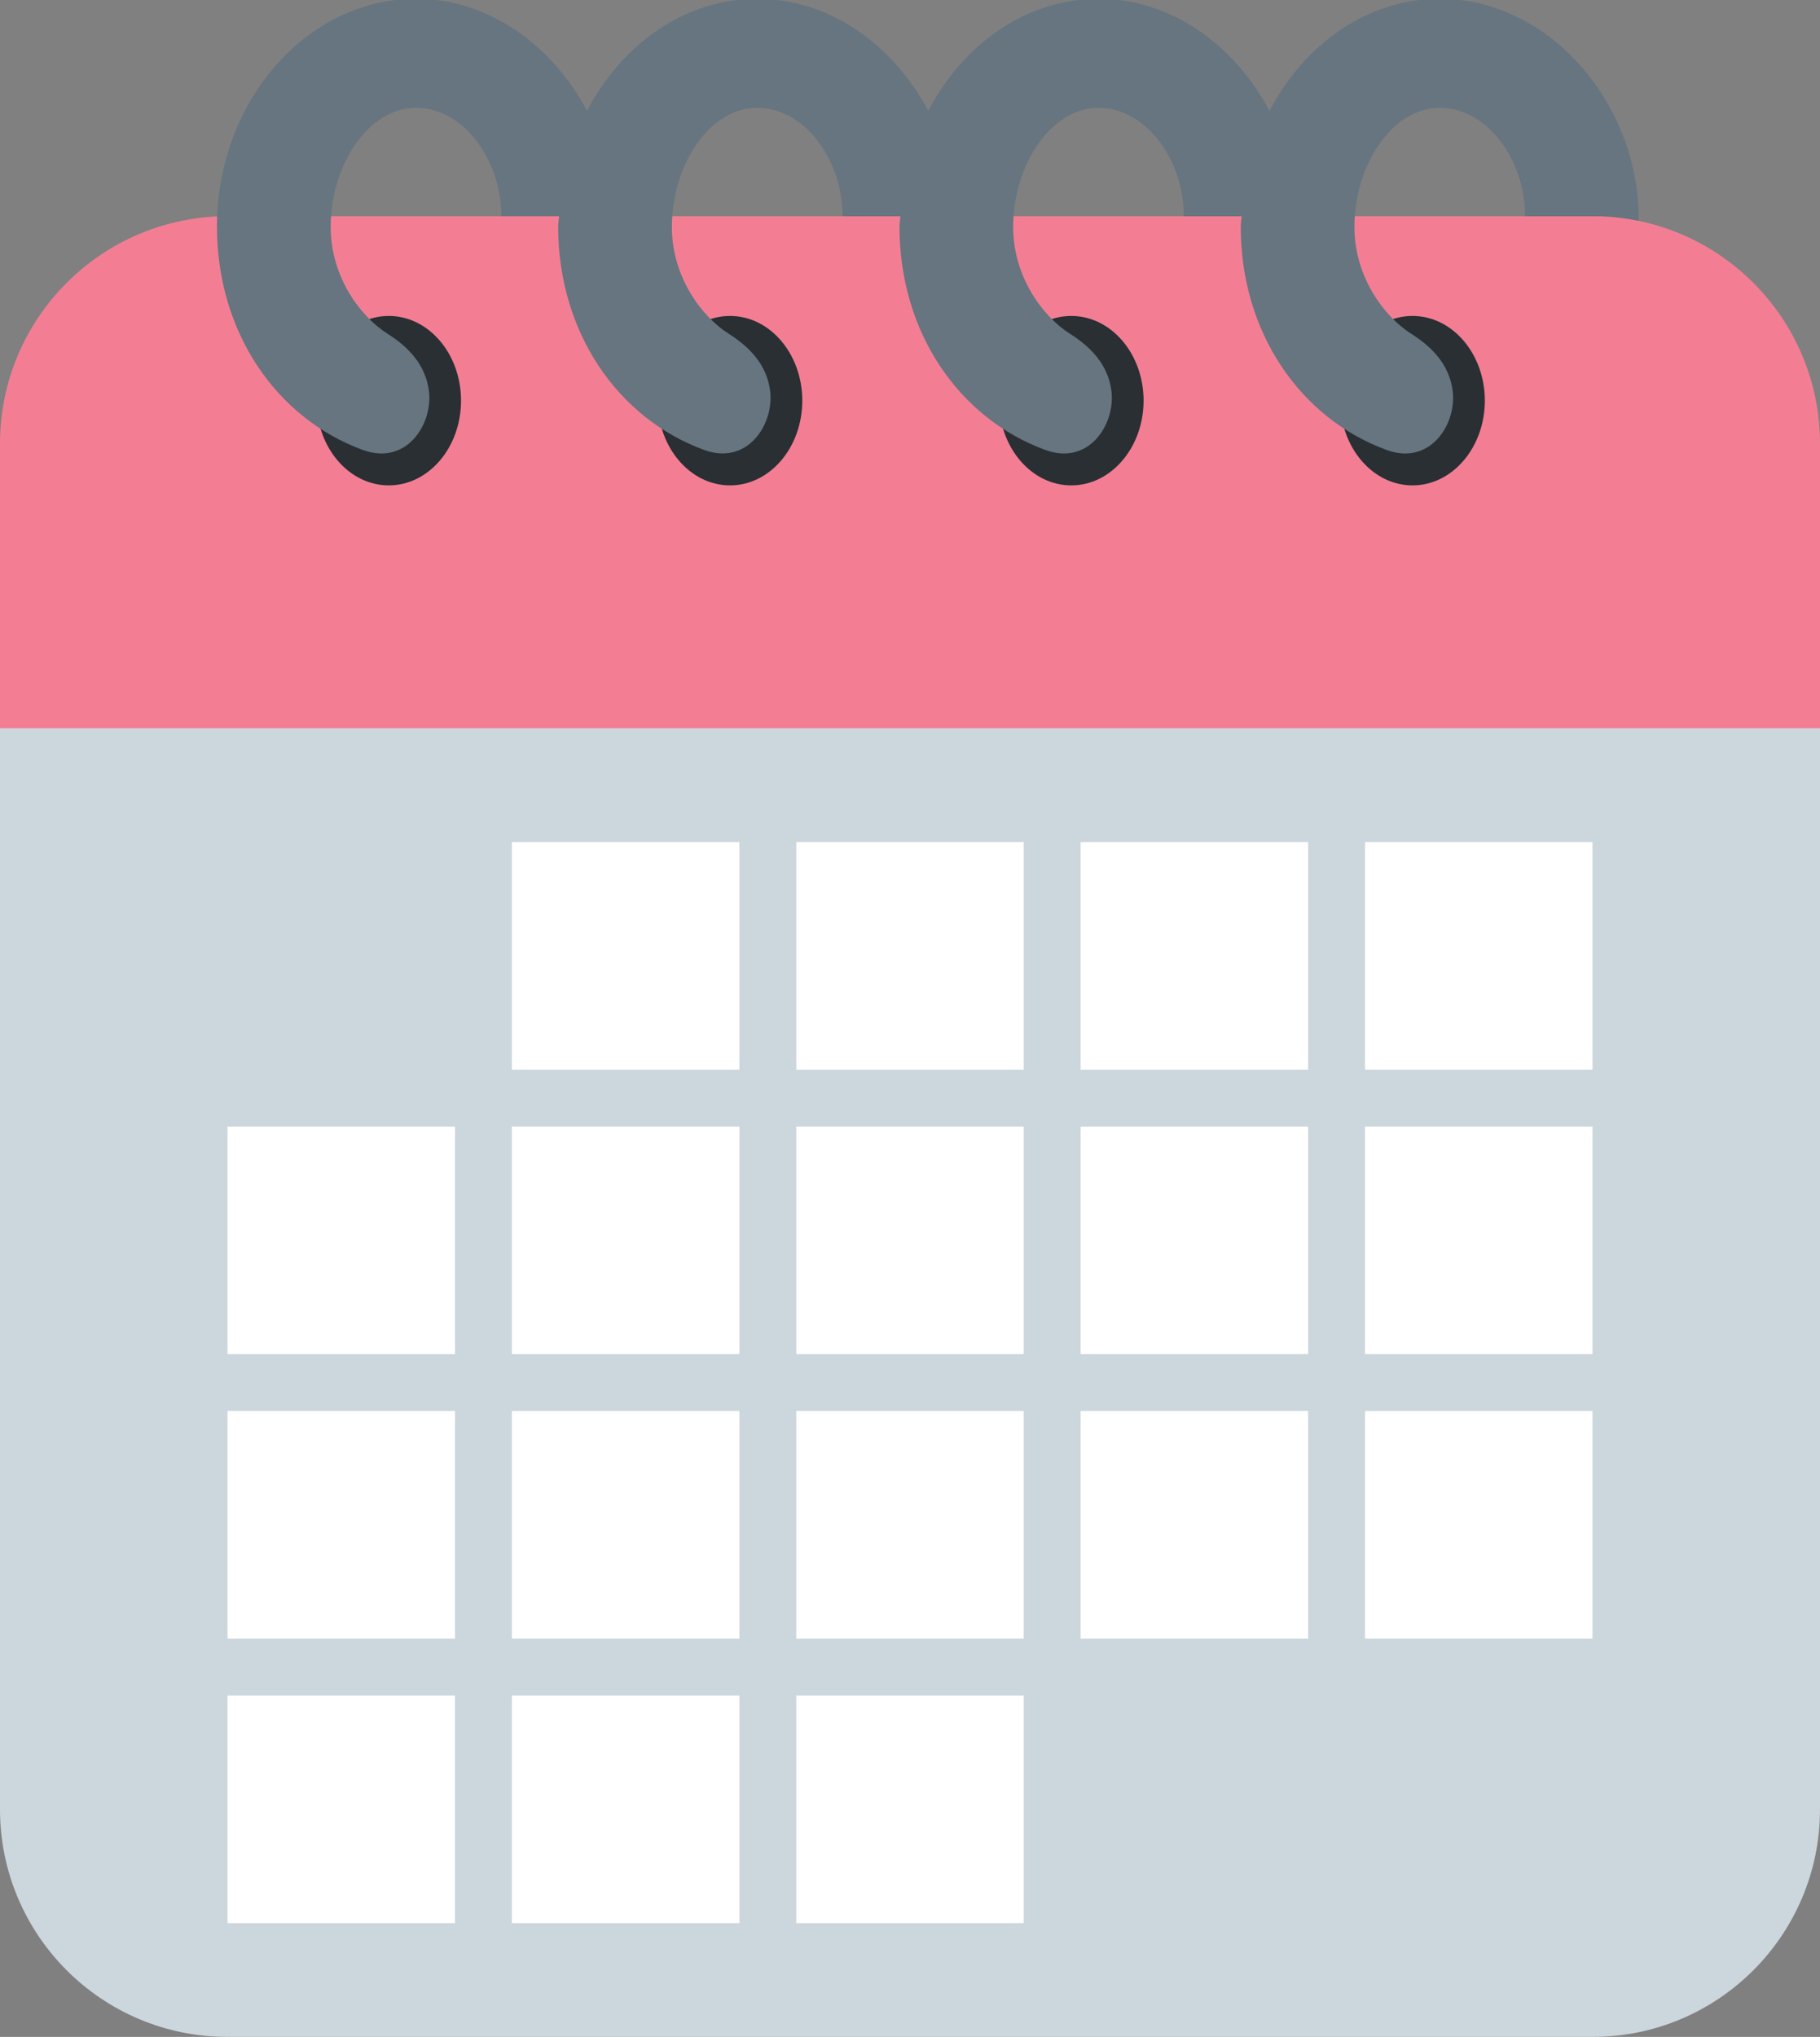
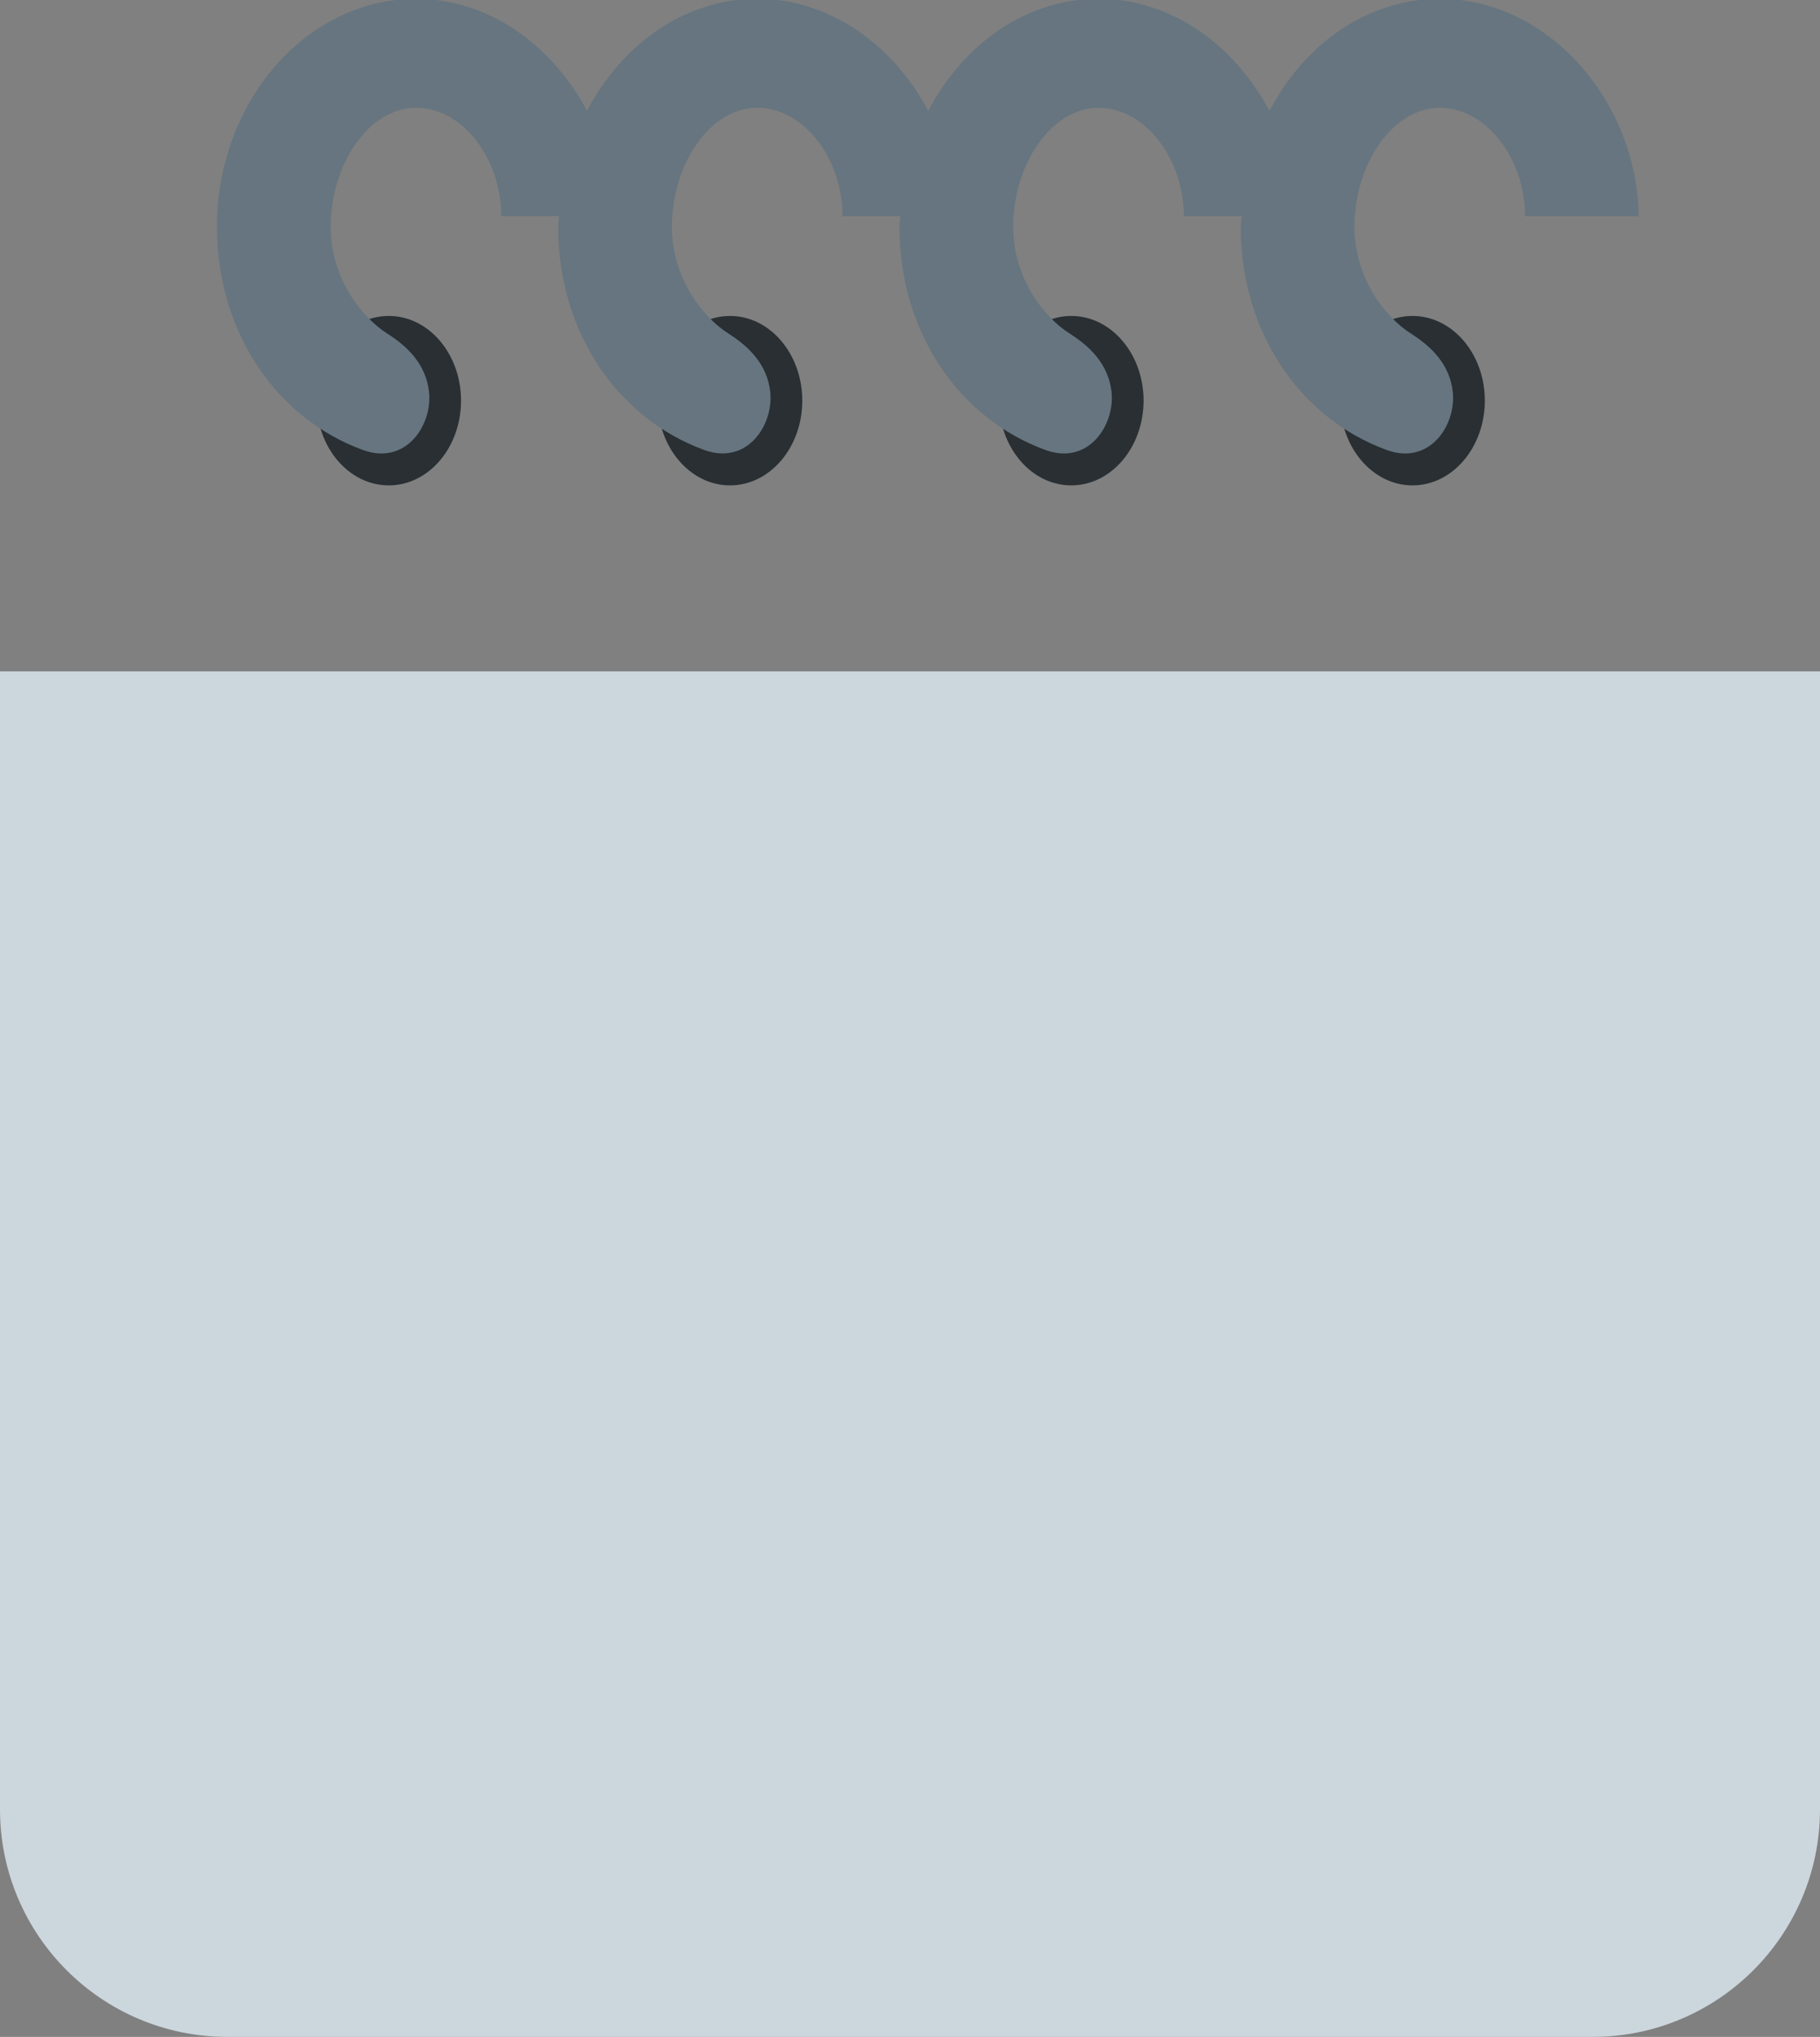
<svg xmlns="http://www.w3.org/2000/svg" fill="#000000" height="35.8" preserveAspectRatio="xMidYMid meet" version="1" viewBox="2.0 0.2 32.0 35.8" width="32" zoomAndPan="magnify">
  <rect x="2.0" y="0.2" width="32.0" height="35.8" fill="#808080" stroke="none" />
  <g id="change1_1">
-     <path d="M28.815 4h1.996v1h-1.996z" fill="#66757f" />
-   </g>
+     </g>
  <g id="change2_1">
    <path d="M2 12v20c0 2.209 1.791 4 4 4h24c2.209 0 4-1.791 4-4V12H2z" fill="#ccd6dd" />
  </g>
  <g id="change3_1">
-     <path d="M30 4H6C3.791 4 2 5.791 2 8v5h32V8c0-2.209-1.791-4-4-4z" fill="#f37e94" />
-   </g>
+     </g>
  <g id="change4_1">
    <path d="M8.836 8.731c-.702 0-1.271-.666-1.271-1.489 0-.822.569-1.489 1.271-1.489.701 0 1.27.667 1.27 1.489 0 .822-.569 1.489-1.27 1.489zm6 0c-.702 0-1.271-.666-1.271-1.489 0-.822.569-1.489 1.271-1.489.701 0 1.27.667 1.27 1.489 0 .822-.569 1.489-1.27 1.489zm6 0c-.702 0-1.271-.666-1.271-1.489 0-.822.569-1.489 1.271-1.489.701 0 1.271.667 1.271 1.489-.001.822-.57 1.489-1.271 1.489zm6 0c-.702 0-1.271-.666-1.271-1.489 0-.822.569-1.489 1.271-1.489.701 0 1.271.667 1.271 1.489-.001.822-.57 1.489-1.271 1.489z" fill="#292f33" />
  </g>
  <g id="change1_2">
    <path d="M27.315.179c-1.277 0-2.383.802-2.994 1.97-.606-1.143-1.717-1.97-3.006-1.97-1.277 0-2.383.802-2.994 1.97-.606-1.143-1.717-1.97-3.006-1.97-1.277 0-2.383.802-2.994 1.97-.606-1.143-1.717-1.97-3.006-1.97-1.934 0-3.5 1.819-3.5 4.005 0 1.854 1.045 3.371 2.569 3.926.759.275 1.224-.447 1.159-1.026-.055-.48-.374-.793-.729-1.018-.485-.307-1-1.008-1-1.877 0-1.104.671-2.095 1.5-2.095s1.5.905 1.5 1.905h1.016c-.003.062-.016.121-.016.184 0 1.854 1.045 3.371 2.569 3.926.759.275 1.224-.447 1.159-1.026-.055-.479-.374-.792-.729-1.017-.485-.307-1-1.008-1-1.877 0-1.104.671-2.095 1.5-2.095S16.815 3 16.815 4h1.016c-.003.062-.016.121-.016.184 0 1.854 1.045 3.371 2.569 3.926.759.275 1.224-.447 1.159-1.026-.055-.479-.374-.792-.729-1.017-.485-.307-1-1.008-1-1.877 0-1.104.671-2.095 1.5-2.095S22.815 3 22.815 4h1.016c-.003.062-.016.121-.016.184 0 1.854 1.045 3.371 2.569 3.926.759.275 1.224-.447 1.159-1.026-.055-.479-.374-.792-.729-1.017-.485-.307-1-1.008-1-1.877 0-1.104.671-2.095 1.5-2.095S28.815 3 28.815 4h1.996C30.79 2 29.235.179 27.315.179z" fill="#66757f" />
  </g>
  <g id="change5_1">
-     <path d="M11 15h4v4h-4zm5 0h4v4h-4zm5 0h4v4h-4zm5 0h4v4h-4zM6 20h4v4H6zm5 0h4v4h-4zm5 0h4v4h-4zm5 0h4v4h-4zm5 0h4v4h-4zM6 25h4v4H6zm5 0h4v4h-4zm5 0h4v4h-4zm5 0h4v4h-4zm5 0h4v4h-4zM6 30h4v4H6zm5 0h4v4h-4zm5 0h4v4h-4z" fill="#ffffff" />
-   </g>
+     </g>
</svg>